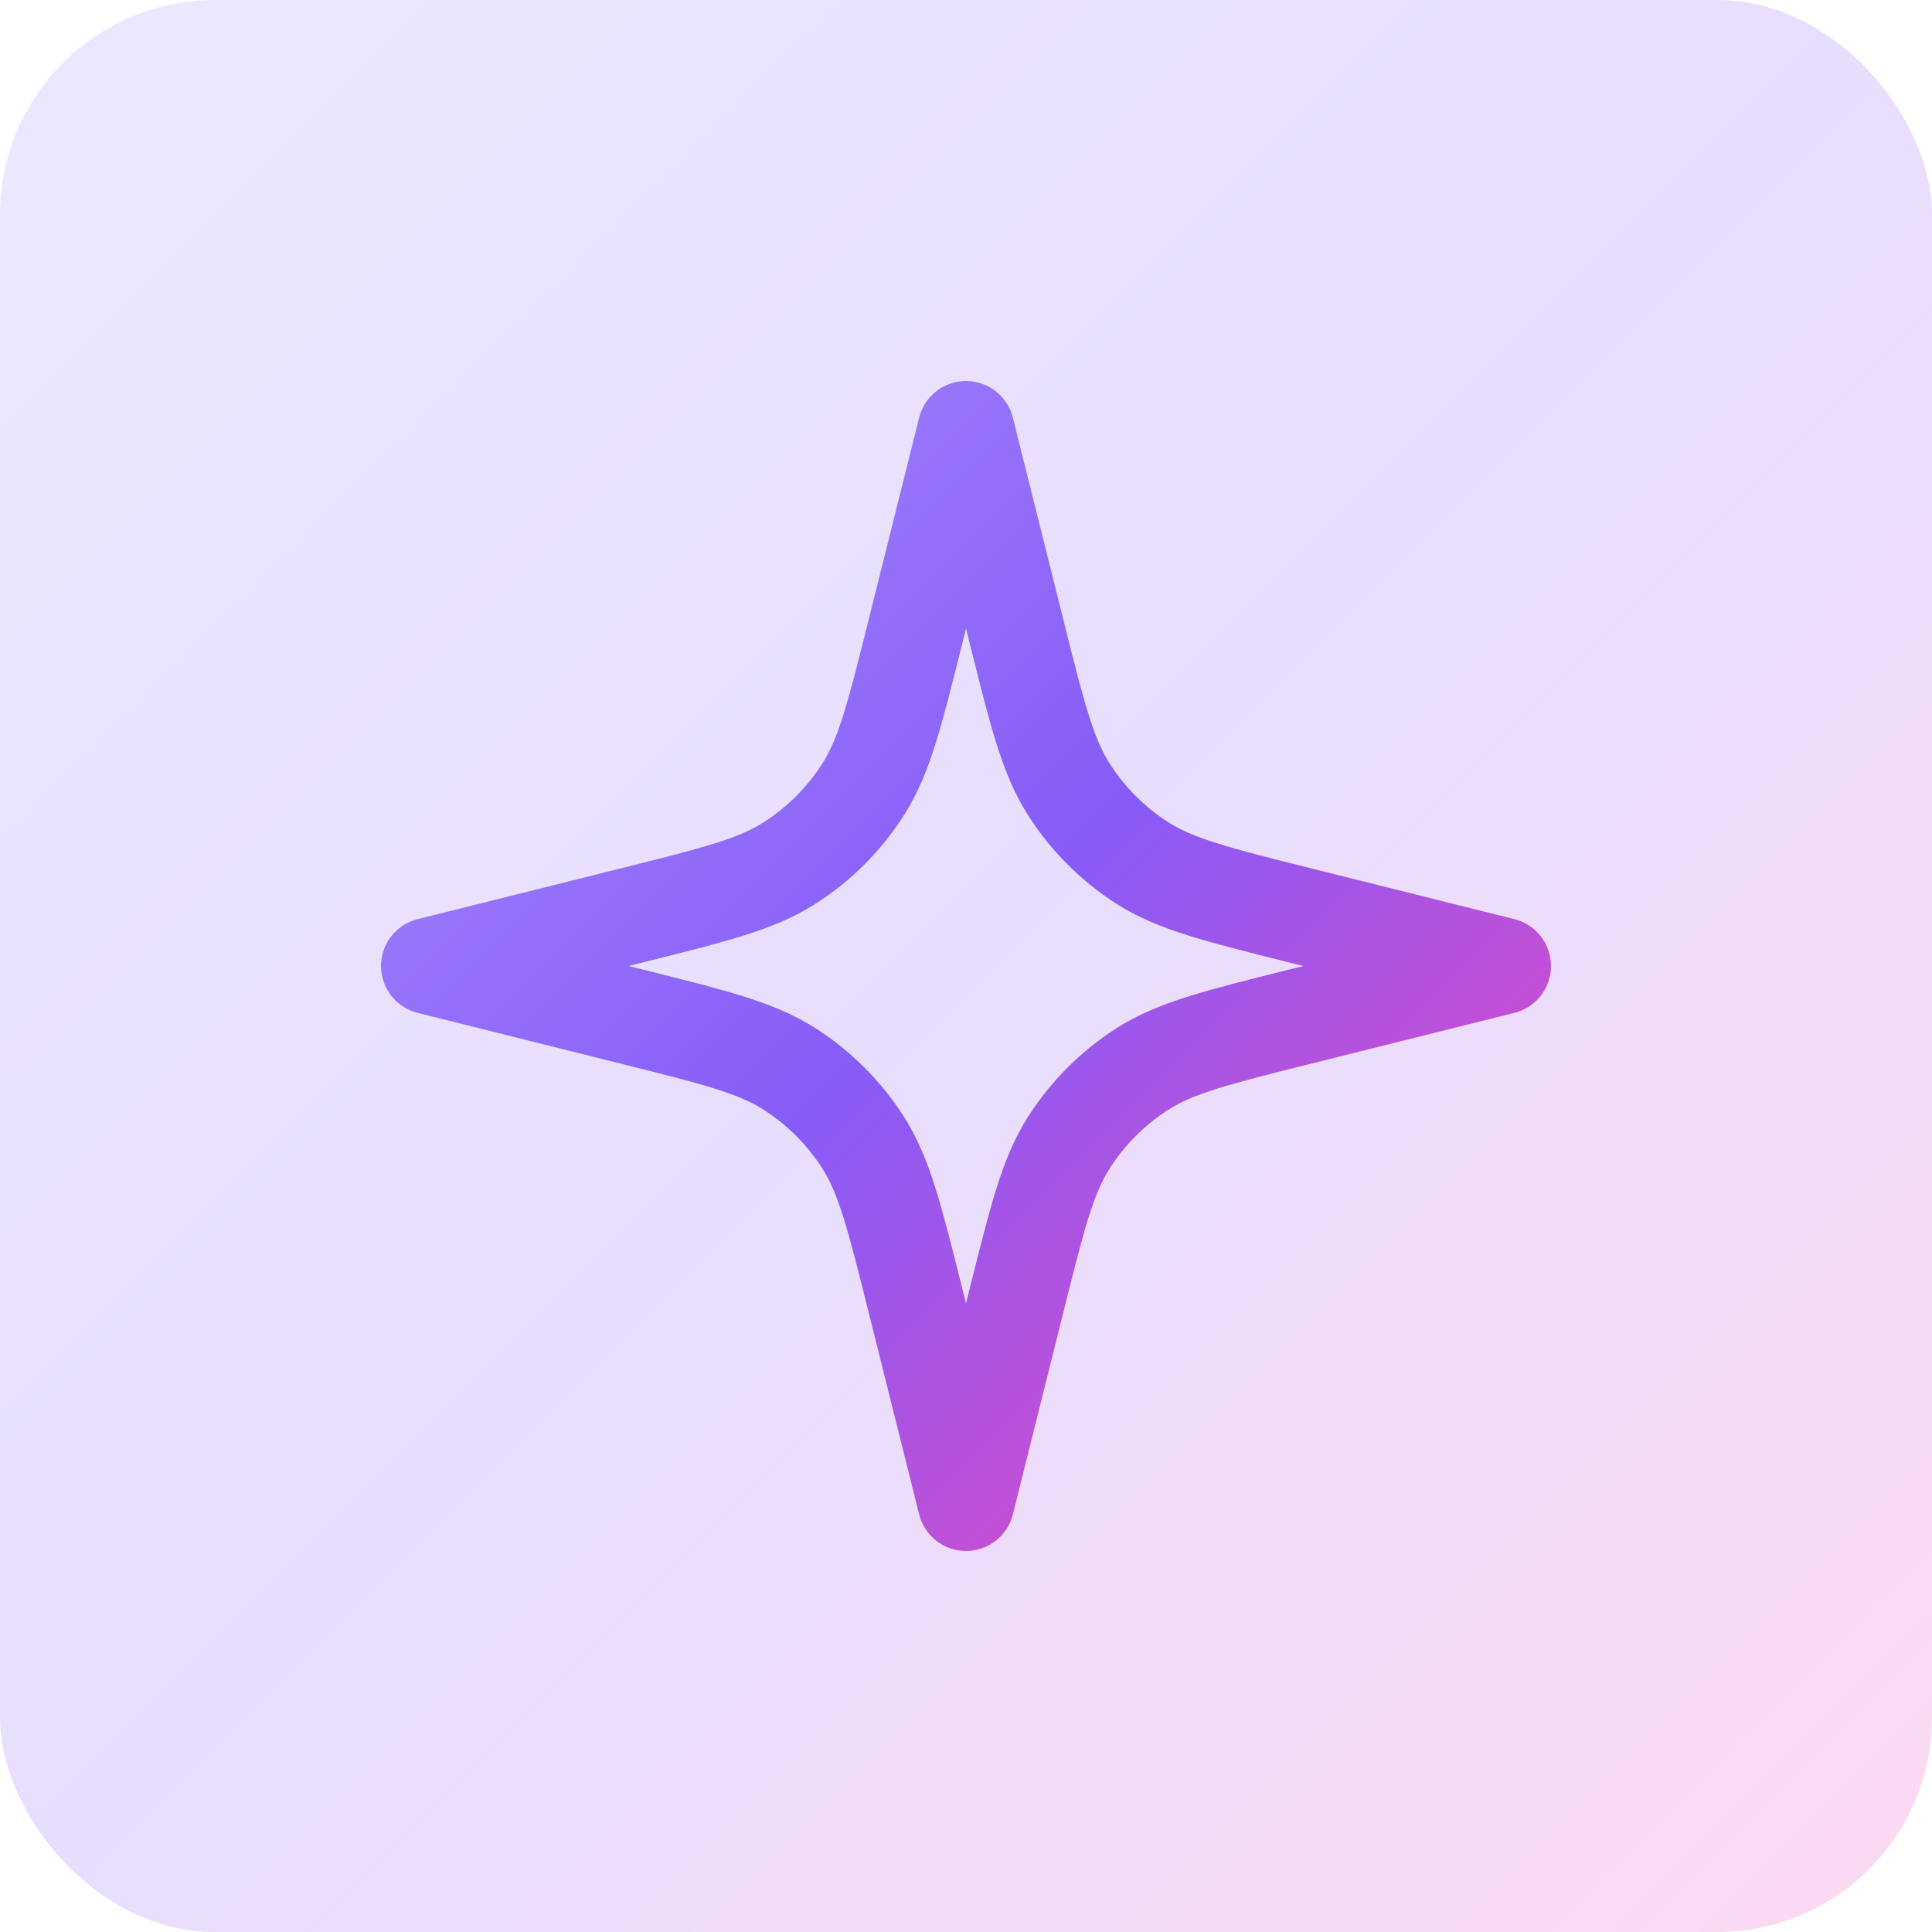
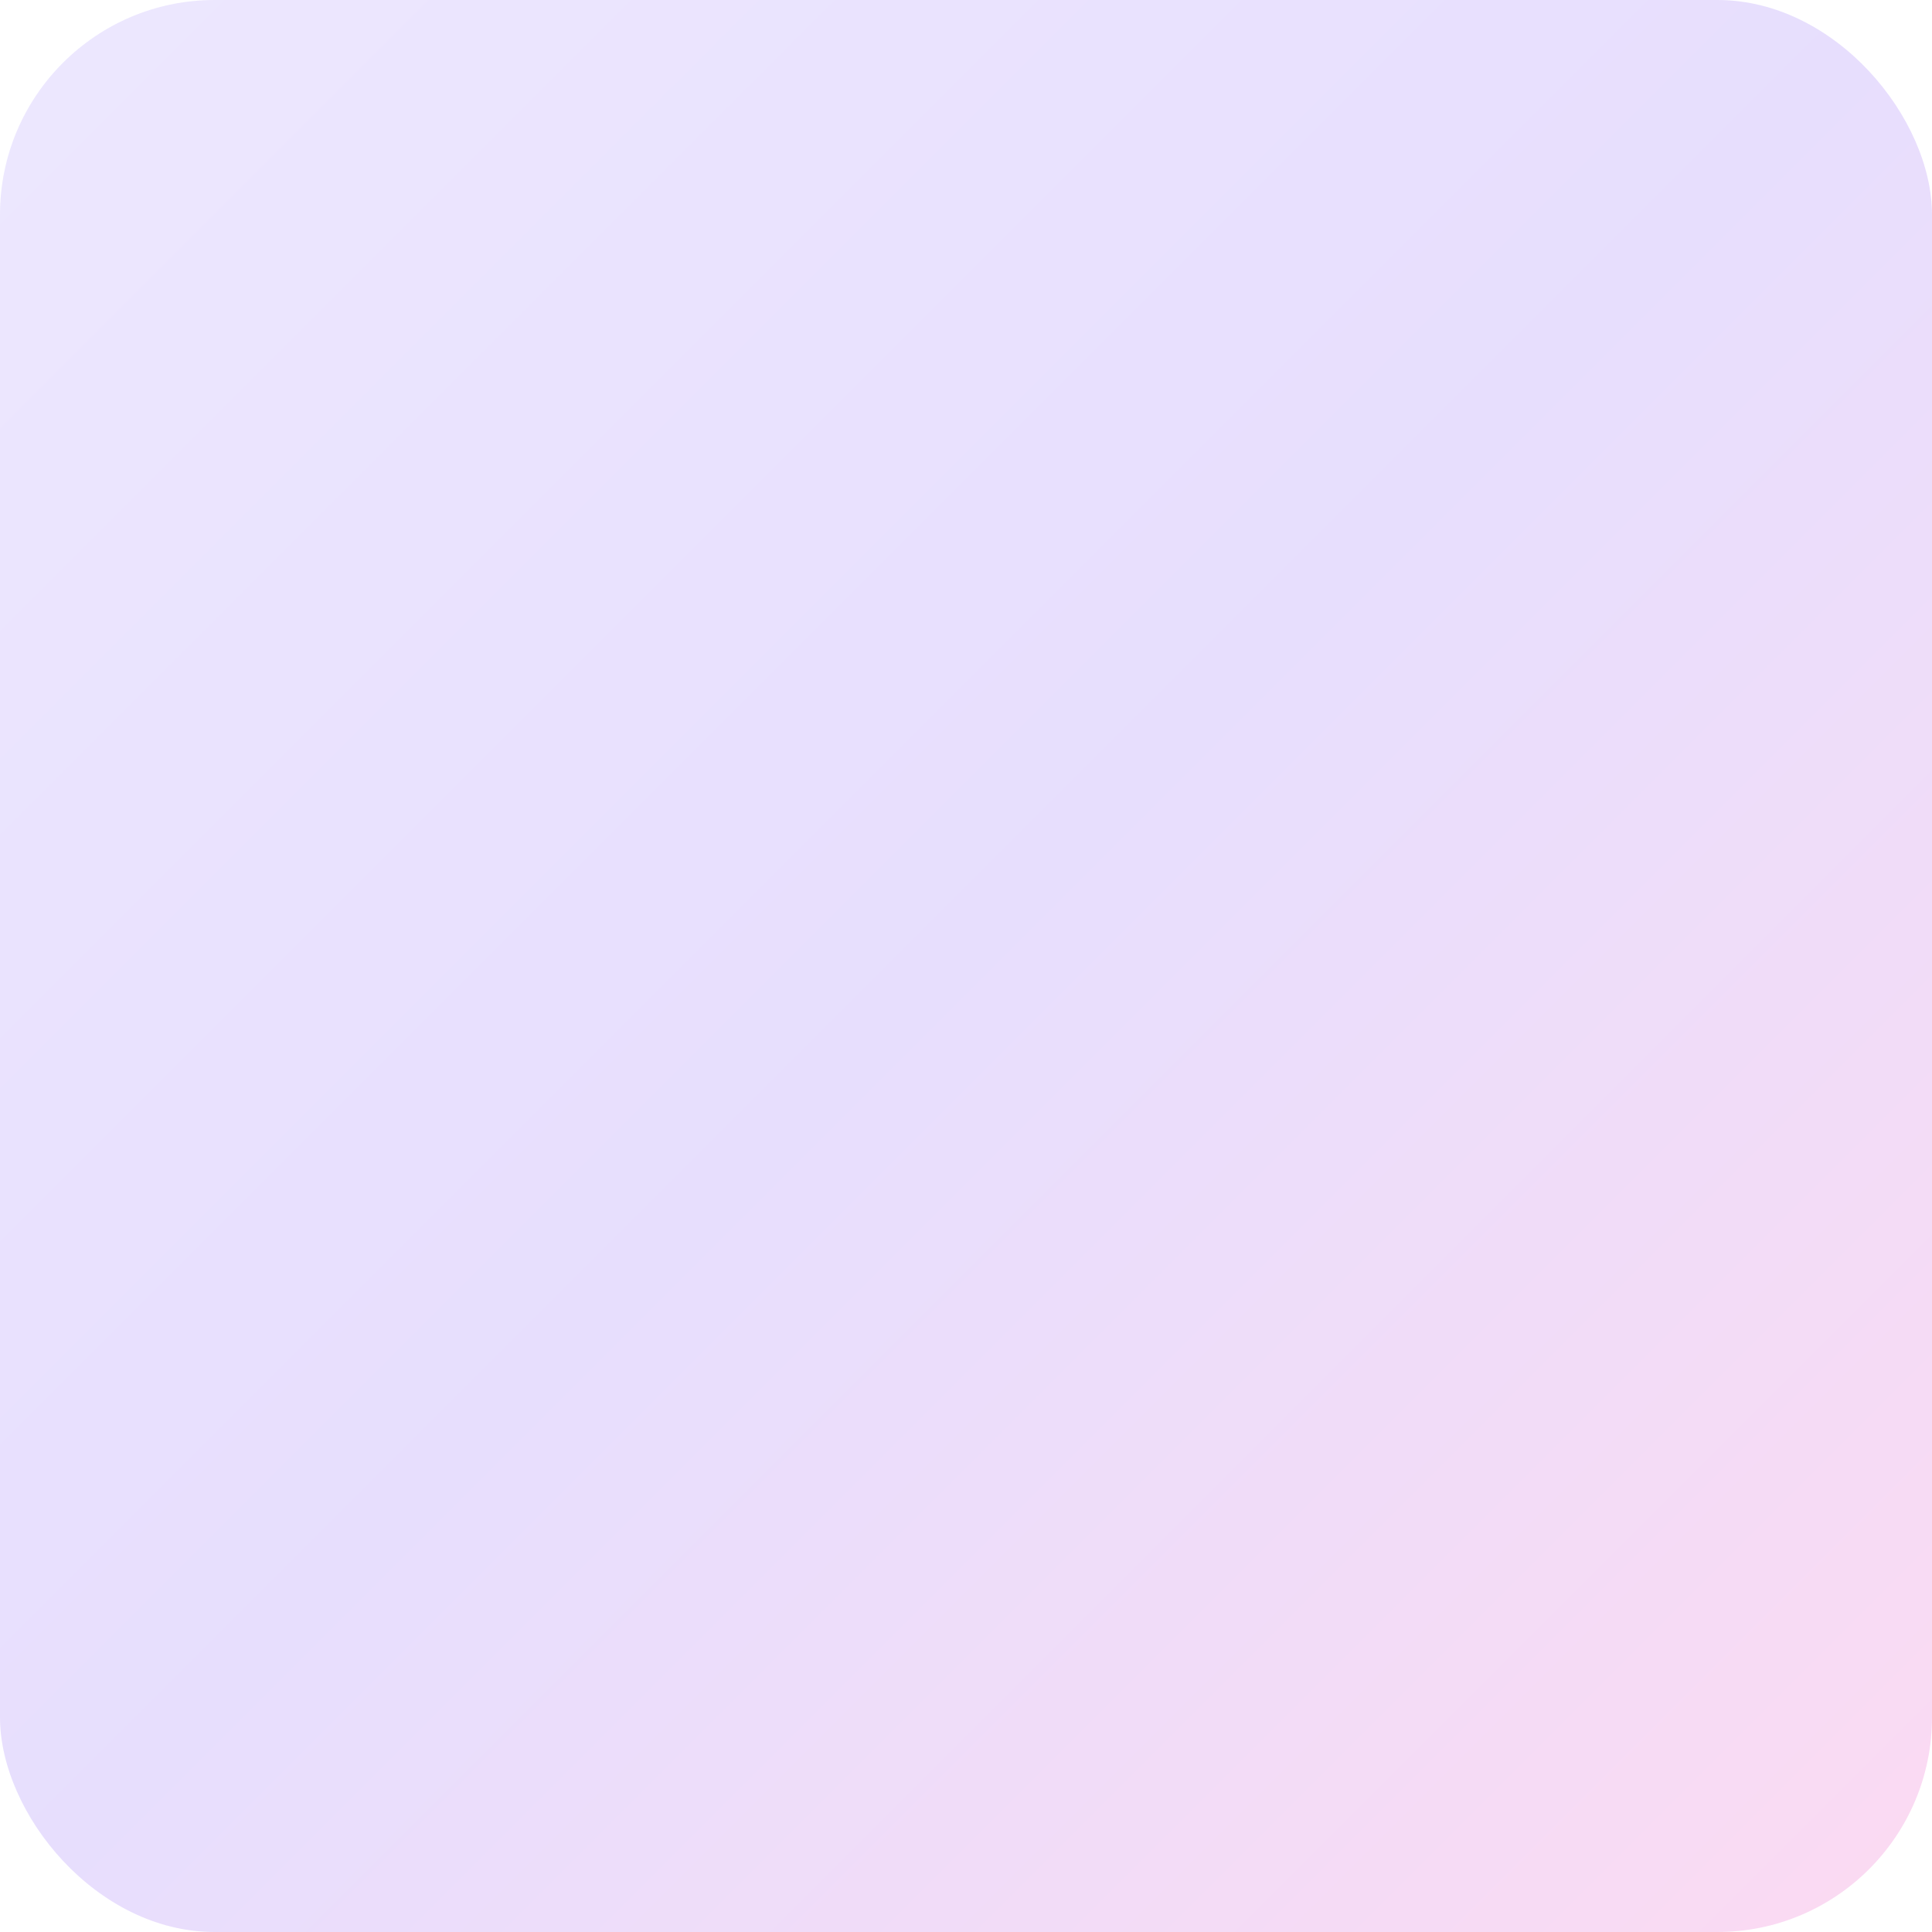
<svg xmlns="http://www.w3.org/2000/svg" width="36" height="36" viewBox="0 0 36 36" fill="none">
  <rect width="36" height="36" rx="4" fill="url(#paint0_linear_5206_30925)" fill-opacity="0.2" />
-   <path d="M18 8L17.048 11.809C16.667 13.333 16.476 14.095 16.08 14.715C15.729 15.263 15.263 15.729 14.715 16.08C14.095 16.476 13.333 16.667 11.809 17.048L8 18L11.809 18.952C13.333 19.333 14.095 19.524 14.715 19.92C15.263 20.271 15.729 20.737 16.08 21.285C16.476 21.905 16.667 22.667 17.048 24.191L18 28L18.952 24.191C19.333 22.667 19.524 21.905 19.92 21.285C20.271 20.737 20.737 20.271 21.285 19.92C21.905 19.524 22.667 19.333 24.191 18.952L28 18L24.191 17.048C22.667 16.667 21.905 16.476 21.285 16.08C20.737 15.729 20.271 15.263 19.92 14.715C19.524 14.095 19.333 13.333 18.952 11.809L18 8Z" stroke="url(#paint1_linear_5206_30925)" stroke-width="1.8" stroke-linecap="round" stroke-linejoin="round" />
  <defs>
    <linearGradient id="paint0_linear_5206_30925" x1="0" y1="0" x2="36" y2="36" gradientUnits="userSpaceOnUse">
      <stop stop-color="#A48AFB" />
      <stop offset="0.495" stop-color="#875BF7" />
      <stop offset="1" stop-color="#EE46BC" />
    </linearGradient>
    <linearGradient id="paint1_linear_5206_30925" x1="8" y1="8" x2="28" y2="28" gradientUnits="userSpaceOnUse">
      <stop stop-color="#A48AFB" />
      <stop offset="0.495" stop-color="#875BF7" />
      <stop offset="1" stop-color="#EE46BC" />
    </linearGradient>
  </defs>
</svg>